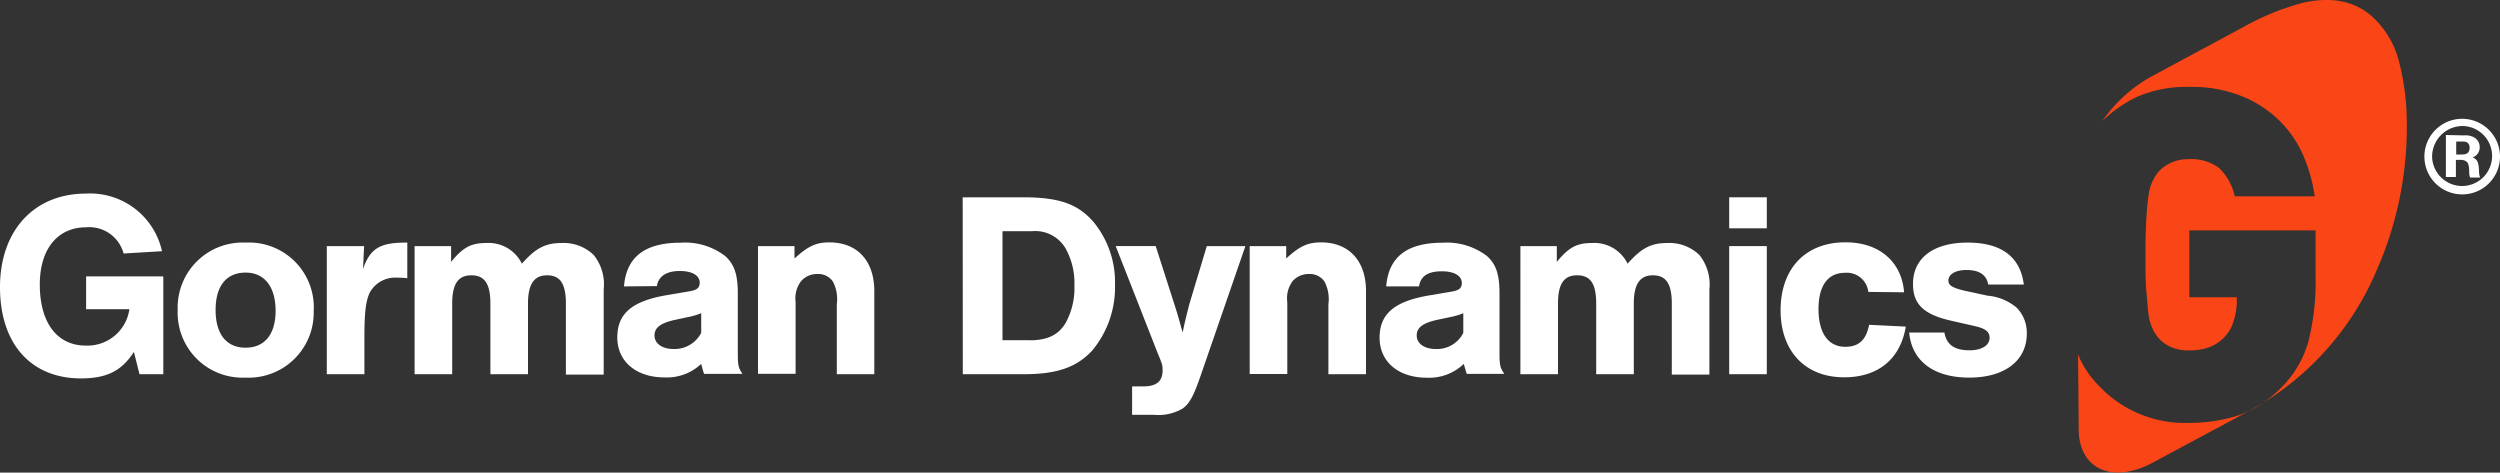
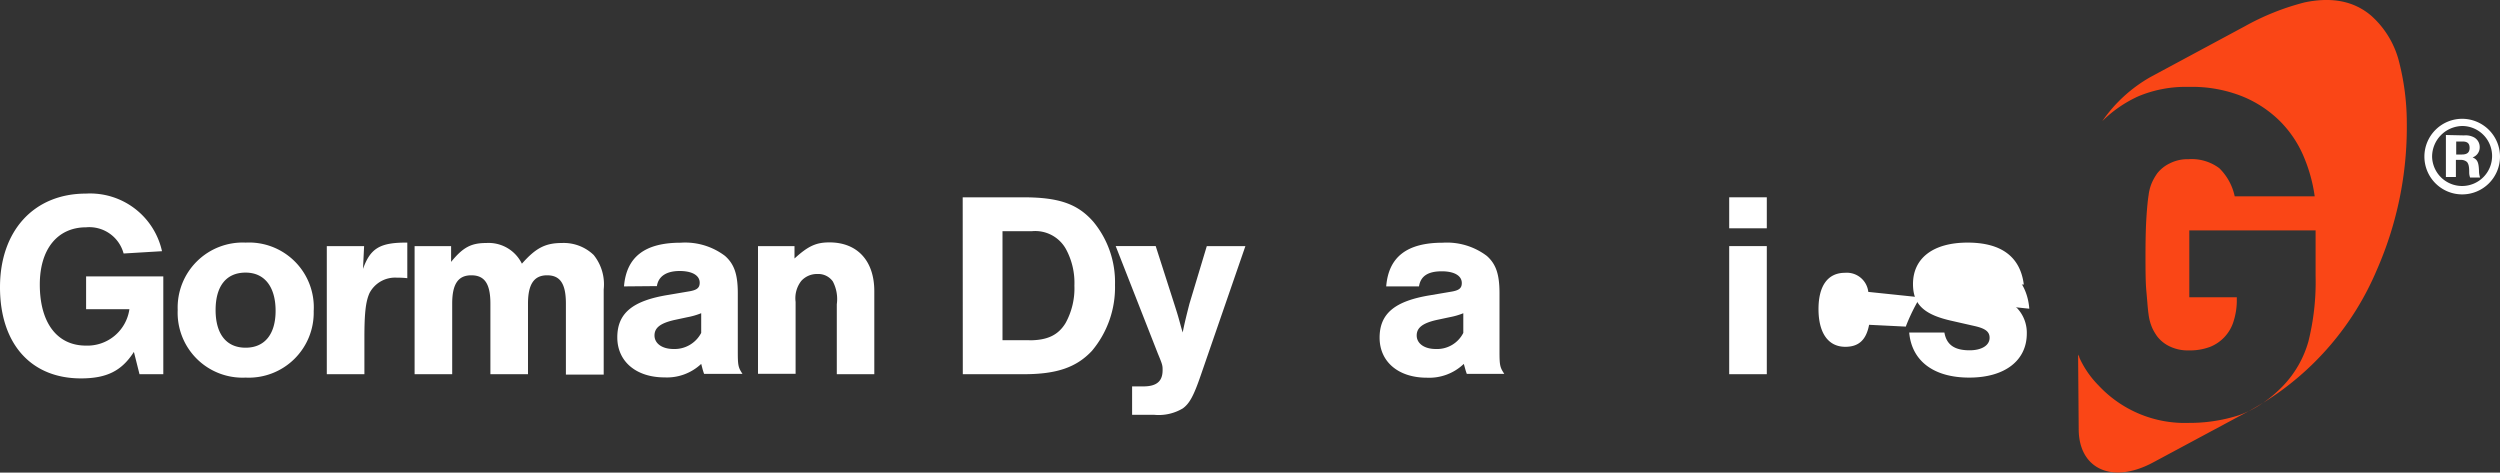
<svg xmlns="http://www.w3.org/2000/svg" id="Layer_1" data-name="Layer 1" width="250" height="47.26" viewBox="0 0 250 47.26">
  <rect x="0" y="0" width="250" height="47.26" fill="#333333" stroke="none" />
  <defs>
    <style>.cls-1{fill:#fff;}.cls-2{fill:#fa4616;}</style>
  </defs>
  <g id="Layer_1-2" data-name="Layer 1">
    <path class="cls-1" d="M20.65,42.45v9.78H18.27L17.71,50c-1.22,1.91-2.73,2.65-5.3,2.65-5,0-8.09-3.47-8.09-9.12s3.4-9.36,8.59-9.36a7.36,7.36,0,0,1,7.61,5.76l-3.84.23a3.55,3.55,0,0,0-3.74-2.62c-2.86,0-4.64,2.17-4.64,5.72,0,3.83,1.73,6.11,4.61,6.11a4.24,4.24,0,0,0,4.35-3.64H12.93V42.45Z" transform="translate(-4.32 -14.81)" />
    <path class="cls-1" d="M35.69,45.92a6.5,6.5,0,0,1-6.81,6.65,6.49,6.49,0,0,1-6.79-6.76,6.5,6.5,0,0,1,6.79-6.74A6.48,6.48,0,0,1,35.69,45.92Zm-9.81-.11c0,2.42,1.09,3.77,3,3.77s3-1.35,3-3.69-1.06-3.82-3-3.82S25.88,43.43,25.88,45.81Z" transform="translate(-4.32 -14.81)" />
    <path class="cls-1" d="M40.73,39.42l-.11,2.28c.74-2.07,1.7-2.65,4.43-2.63v3.56a7,7,0,0,0-1-.05,2.88,2.88,0,0,0-2.78,1.54c-.38.85-.51,2-.51,4.5v3.61H37V39.42Z" transform="translate(-4.32 -14.81)" />
    <path class="cls-1" d="M49.43,39.42V41c1.19-1.46,2-1.89,3.53-1.89a3.7,3.7,0,0,1,3.55,2.07c1.38-1.56,2.33-2.07,4-2.07a4.32,4.32,0,0,1,3.18,1.2,4.68,4.68,0,0,1,1,3.44v8.52H60.91V45.17c0-2-.58-2.83-1.88-2.83s-1.91.88-1.91,2.83v7.06H53.36V45.17c0-2-.59-2.83-1.91-2.83s-1.91.88-1.91,2.83v7.06H45.78V39.42Z" transform="translate(-4.32 -14.81)" />
    <path class="cls-1" d="M66.72,43.45c.24-2.94,2.07-4.37,5.68-4.37a6.59,6.59,0,0,1,4.42,1.32c.93.82,1.28,1.86,1.28,3.74V50c0,1.38.05,1.56.47,2.2H74.73c-.16-.45-.16-.53-.29-1a5,5,0,0,1-3.67,1.35c-2.83,0-4.72-1.59-4.72-4s1.51-3.67,5.1-4.25l2-.34c.85-.13,1.14-.35,1.14-.88,0-.72-.74-1.17-2-1.17s-2.12.48-2.28,1.51Zm7.72,2.68a7.12,7.12,0,0,1-1.38.4l-1.35.29c-1.36.32-1.94.77-1.94,1.54s.72,1.35,1.91,1.35a3,3,0,0,0,2.76-1.61v-2Z" transform="translate(-4.32 -14.81)" />
    <path class="cls-1" d="M83.77,39.42v1.24c1.39-1.27,2.18-1.61,3.5-1.61,2.79,0,4.48,1.85,4.48,4.87v8.31H88v-7a3.77,3.77,0,0,0-.4-2.28,1.78,1.78,0,0,0-1.53-.74,2.11,2.11,0,0,0-1.62.69A2.81,2.81,0,0,0,83.88,45v7.19H80.12V39.42Z" transform="translate(-4.32 -14.81)" />
    <path class="cls-1" d="M100.59,34.54h6c3.59,0,5.47.63,7.06,2.44a9.47,9.47,0,0,1,2.17,6.31,9.87,9.87,0,0,1-2.31,6.61c-1.54,1.64-3.5,2.33-6.79,2.33h-6.12Zm6.66,14.3c1.8,0,2.89-.51,3.63-1.73a7.19,7.19,0,0,0,.88-3.74,7.08,7.08,0,0,0-.85-3.66,3.51,3.51,0,0,0-3.4-1.78h-2.94v10.9h2.68Z" transform="translate(-4.32 -14.81)" />
    <path class="cls-1" d="M128.86,39.42,124.4,52.33c-.72,2.1-1.14,2.84-1.8,3.32a4.7,4.7,0,0,1-2.87.64h-2.2V53.45h1.12c1.32,0,1.93-.5,1.93-1.62,0-.45,0-.53-.47-1.65l-4.22-10.76h4l1.88,5.86c.38,1.19.38,1.22.67,2.28l.15.5c.16-.85.38-1.72.67-2.86L125,39.42Z" transform="translate(-4.32 -14.81)" />
-     <path class="cls-1" d="M132.94,39.42v1.24c1.38-1.27,2.18-1.61,3.5-1.61,2.78,0,4.48,1.85,4.48,4.87v8.31h-3.76v-7a3.77,3.77,0,0,0-.4-2.28,1.78,1.78,0,0,0-1.54-.74,2.14,2.14,0,0,0-1.62.69,2.86,2.86,0,0,0-.55,2.12v7.19h-3.76V39.42Z" transform="translate(-4.32 -14.81)" />
    <path class="cls-1" d="M142.94,43.45c.24-2.94,2.06-4.37,5.67-4.37A6.62,6.62,0,0,1,153,40.4c.93.82,1.27,1.86,1.27,3.74V50c0,1.38.06,1.56.48,2.2H151c-.16-.45-.16-.53-.3-1A5,5,0,0,1,147,52.58c-2.84,0-4.72-1.59-4.72-4s1.51-3.67,5.09-4.25l2-.34c.85-.13,1.13-.35,1.13-.88,0-.72-.74-1.17-2-1.17-1.38,0-2.12.48-2.28,1.51Zm7.72,2.68a7.12,7.12,0,0,1-1.38.4l-1.36.29c-1.35.32-1.93.77-1.93,1.54s.72,1.35,1.91,1.35a2.94,2.94,0,0,0,2.75-1.61v-2Z" transform="translate(-4.32 -14.81)" />
-     <path class="cls-1" d="M160,39.42V41c1.2-1.46,2-1.89,3.53-1.89a3.7,3.7,0,0,1,3.55,2.07c1.38-1.56,2.33-2.07,4-2.07a4.31,4.31,0,0,1,3.18,1.2,4.72,4.72,0,0,1,1,3.44v8.52h-3.76V45.17c0-2-.59-2.83-1.89-2.83s-1.91.88-1.91,2.83v7.06h-3.76V45.17c0-2-.58-2.83-1.91-2.83s-1.91.88-1.91,2.83v7.06h-3.76V39.42Z" transform="translate(-4.32 -14.81)" />
    <path class="cls-1" d="M181,37.64h-3.76v-3.1H181Zm0,14.59h-3.76V39.42H181Z" transform="translate(-4.32 -14.81)" />
-     <path class="cls-1" d="M191.15,44a2.16,2.16,0,0,0-2.33-1.91c-1.72,0-2.65,1.3-2.65,3.63s.93,3.77,2.68,3.77c1.35,0,2.09-.69,2.38-2.2l3.67.18c-.54,3.24-2.76,5.07-6.16,5.07-3.9,0-6.36-2.6-6.36-6.71s2.44-6.79,6.49-6.79c3.34,0,5.62,1.91,5.86,5Z" transform="translate(-4.32 -14.81)" />
+     <path class="cls-1" d="M191.15,44a2.16,2.16,0,0,0-2.33-1.91c-1.72,0-2.65,1.3-2.65,3.63s.93,3.77,2.68,3.77c1.35,0,2.09-.69,2.38-2.2l3.67.18s2.44-6.79,6.49-6.79c3.34,0,5.62,1.91,5.86,5Z" transform="translate(-4.32 -14.81)" />
    <path class="cls-1" d="M203.14,43.27c-.16-1-.93-1.46-2.17-1.46-1.09,0-1.81.42-1.81,1.06,0,.47.38.71,1.57,1l2.36.51A5.18,5.18,0,0,1,206,45.59a3.59,3.59,0,0,1,1,2.57c0,2.71-2.2,4.41-5.76,4.41s-5.75-1.67-6-4.51h3.52c.21,1.22,1,1.78,2.52,1.78,1.19,0,2-.48,2-1.25,0-.61-.42-.92-1.43-1.16l-2.33-.53c-2.81-.62-3.9-1.65-3.9-3.69,0-2.57,2-4.14,5.46-4.14s5.28,1.49,5.62,4.19h-3.52Z" transform="translate(-4.32 -14.81)" />
    <path class="cls-2" d="M223.21,57.1a11.79,11.79,0,0,1-9-3.71,9.62,9.62,0,0,1-1.95-2.81c0-.1-.08-.21-.13-.31l.06,7.44c0,4,3.35,5.54,7.43,3.35L229.05,56l.14-.08a9.1,9.1,0,0,1-1,.42A16.14,16.14,0,0,1,223.21,57.1Z" transform="translate(-4.32 -14.81)" />
    <path class="cls-2" d="M244.26,21.12a9.16,9.16,0,0,0-2.82-4.74c-1.71-1.46-3.92-1.9-6.66-1.33a25,25,0,0,0-6,2.4l-9.39,5.05a14.65,14.65,0,0,0-4.84,4.42,12.49,12.49,0,0,1,3.58-2.47,12.24,12.24,0,0,1,5.07-.95,13.55,13.55,0,0,1,5.36.95,11.46,11.46,0,0,1,3.76,2.48,11.13,11.13,0,0,1,2.36,3.51,15.67,15.67,0,0,1,1.11,4h-8a5.55,5.55,0,0,0-1.54-2.81,4.6,4.6,0,0,0-3.08-.9,3.92,3.92,0,0,0-1.88.42,3.54,3.54,0,0,0-1.25,1,5.62,5.62,0,0,0-.49.84,4.49,4.49,0,0,0-.37,1.33c-.09.57-.16,1.33-.22,2.27s-.09,2.17-.09,3.69,0,2.75.09,3.69.13,1.71.22,2.3a4.89,4.89,0,0,0,.37,1.35,5,5,0,0,0,.49.83,3.4,3.4,0,0,0,1.25,1,4.15,4.15,0,0,0,1.89.4,5.77,5.77,0,0,0,2.14-.35,4,4,0,0,0,2.37-2.6A6.89,6.89,0,0,0,228,45v-.46h-4.75V37.85h12.63v4.58a24.61,24.61,0,0,1-.72,6.53,10.56,10.56,0,0,1-2.54,4.44,12.79,12.79,0,0,1-2,1.7A28.79,28.79,0,0,0,242,41.81a35.52,35.52,0,0,0,3-14.7A24.68,24.68,0,0,0,244.26,21.12Z" transform="translate(-4.32 -14.81)" />
    <path class="cls-2" d="M230.6,55.1c-.46.29-.93.56-1.41.83A9.28,9.28,0,0,0,230.6,55.1Z" transform="translate(-4.32 -14.81)" />
    <path class="cls-1" d="M254.32,30.49a3.78,3.78,0,1,1-3.72-3.8A3.79,3.79,0,0,1,254.32,30.49Zm-6.79,0a3,3,0,1,0,3.05-3.08A3.07,3.07,0,0,0,247.53,30.49Zm3.2-2.14a1.79,1.79,0,0,1,1,.2,1.1,1.1,0,0,1,.56,1,1.06,1.06,0,0,1-.71,1c.48.21.61.48.64,1.36a1.91,1.91,0,0,0,.11.65h-1a1.45,1.45,0,0,1-.09-.54c0-.63-.08-.82-.21-1a.89.89,0,0,0-.64-.22h-.48v1.71h-1v-4.2Zm-.79,1.91h.57c.53,0,.77-.21.77-.66s-.22-.64-.72-.64h-.62Z" transform="translate(-4.32 -14.81)" />
  </g>
</svg>